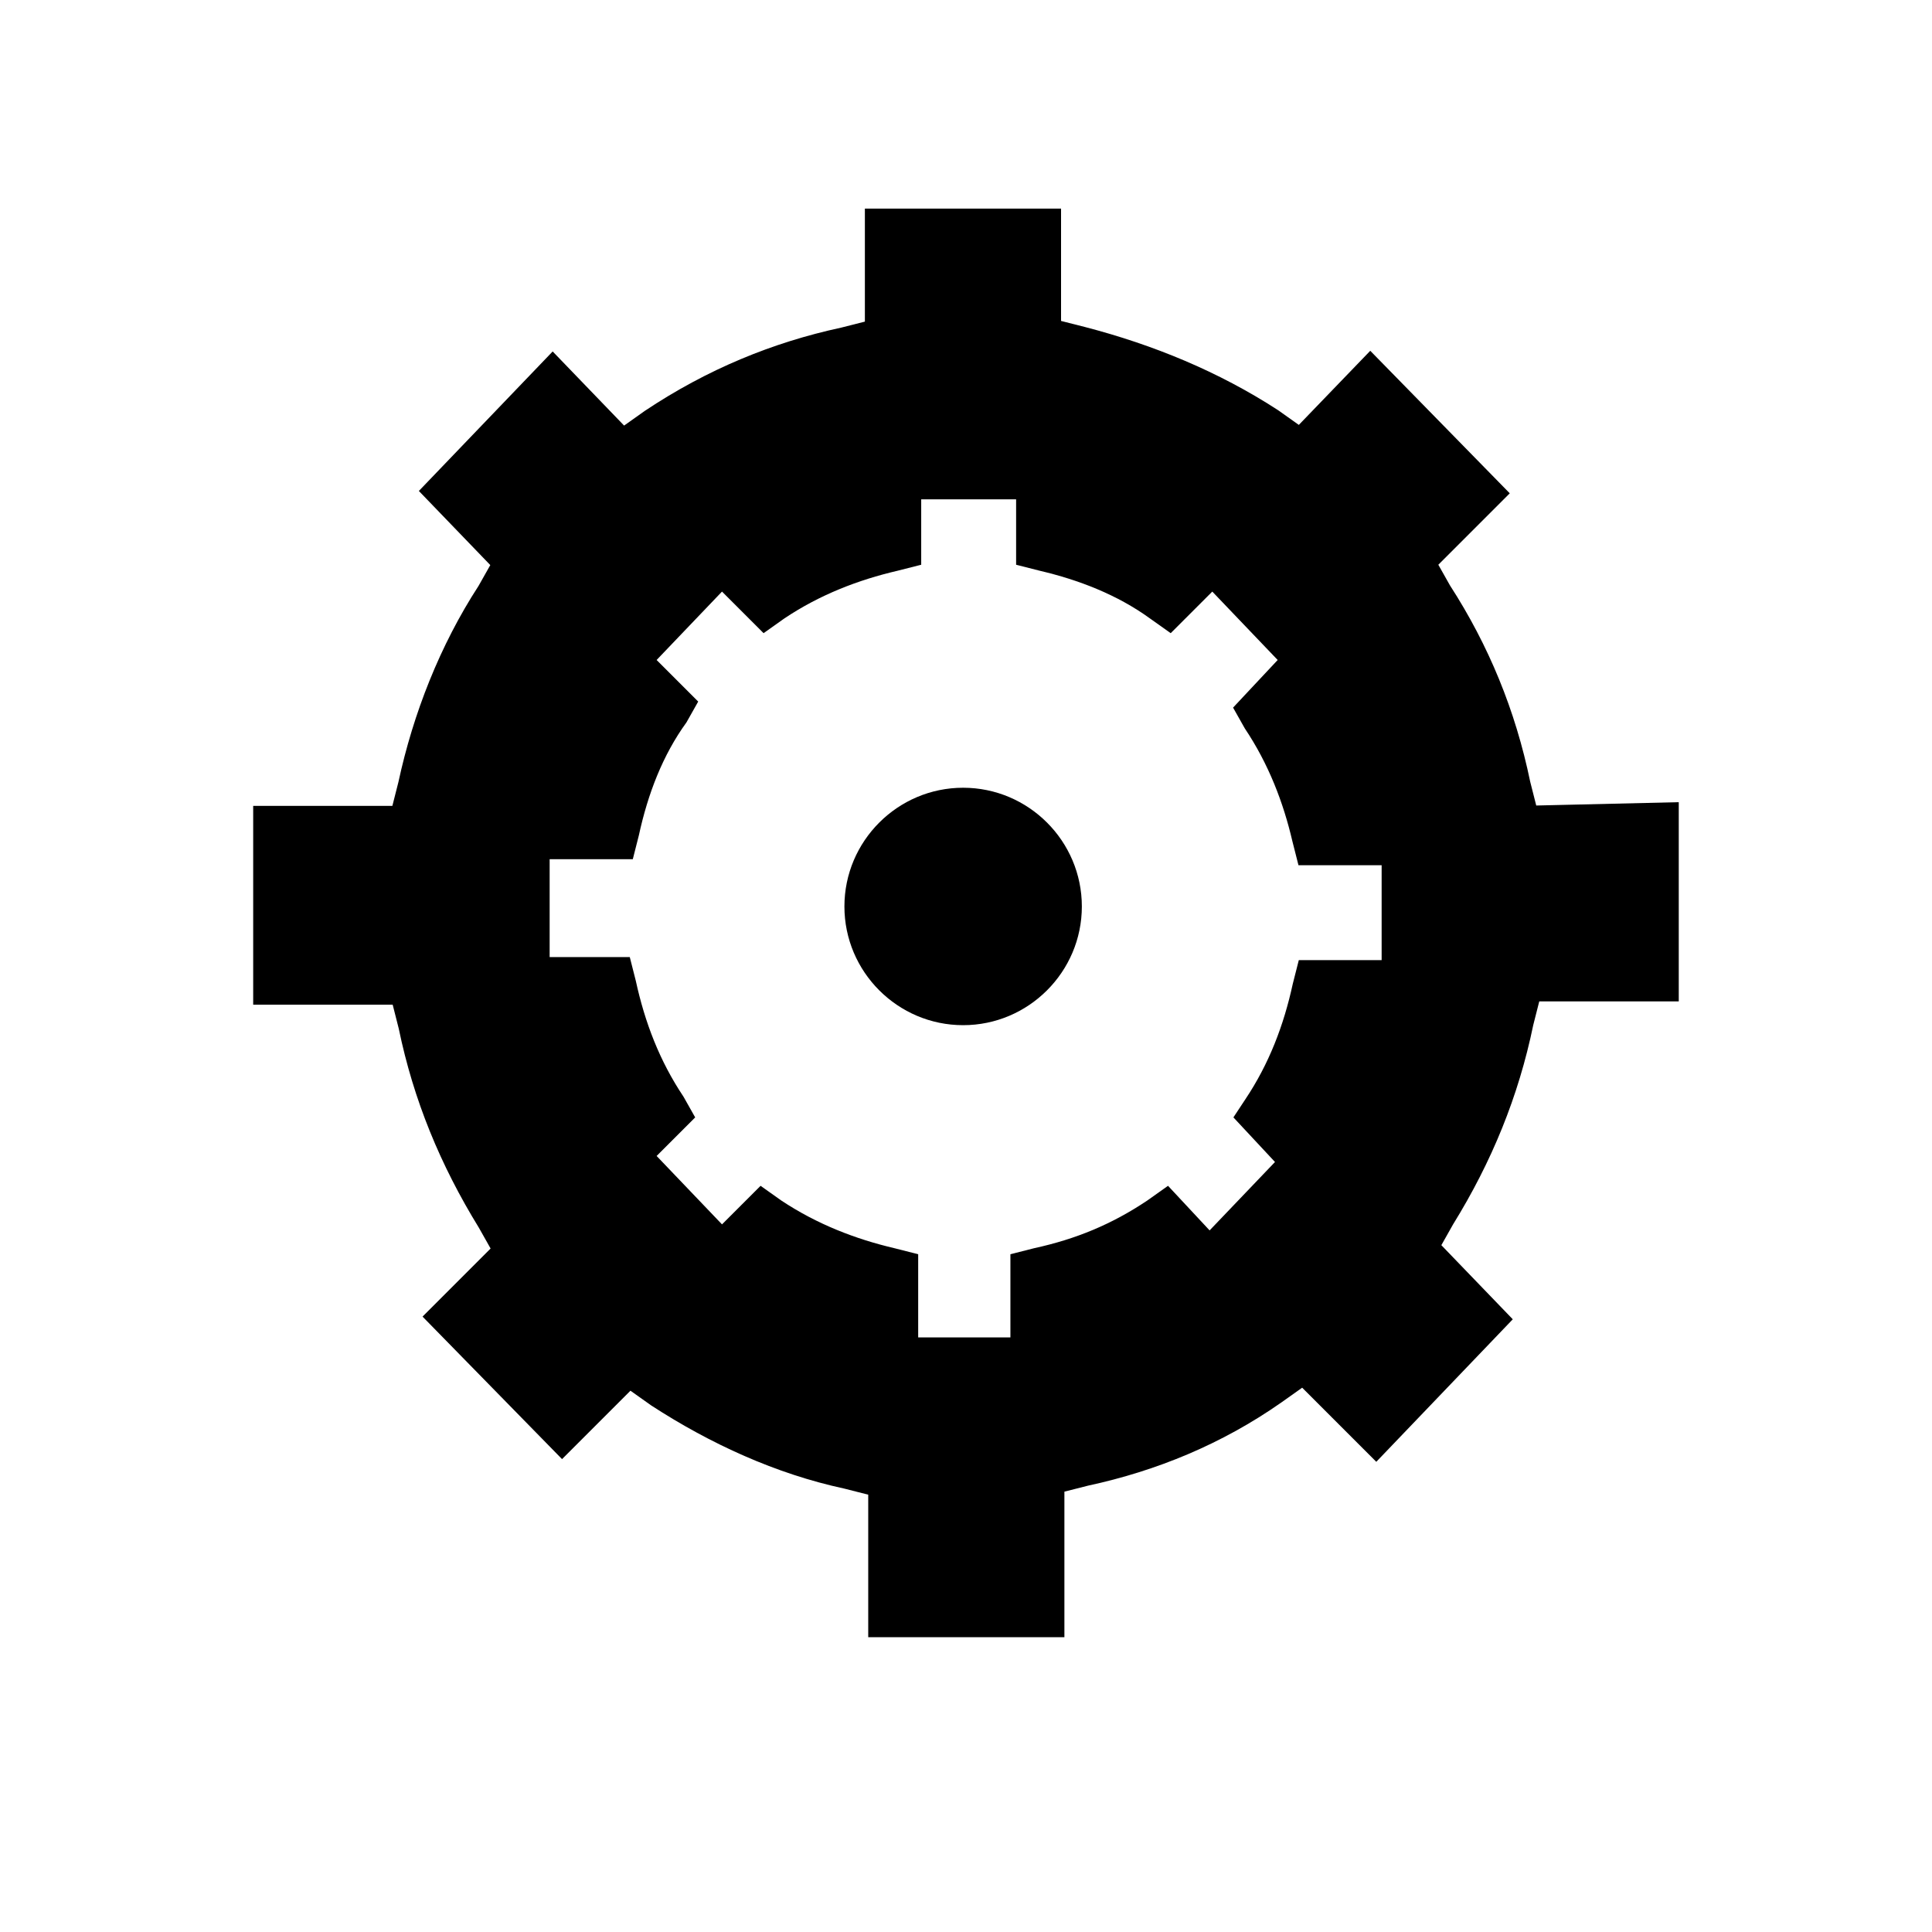
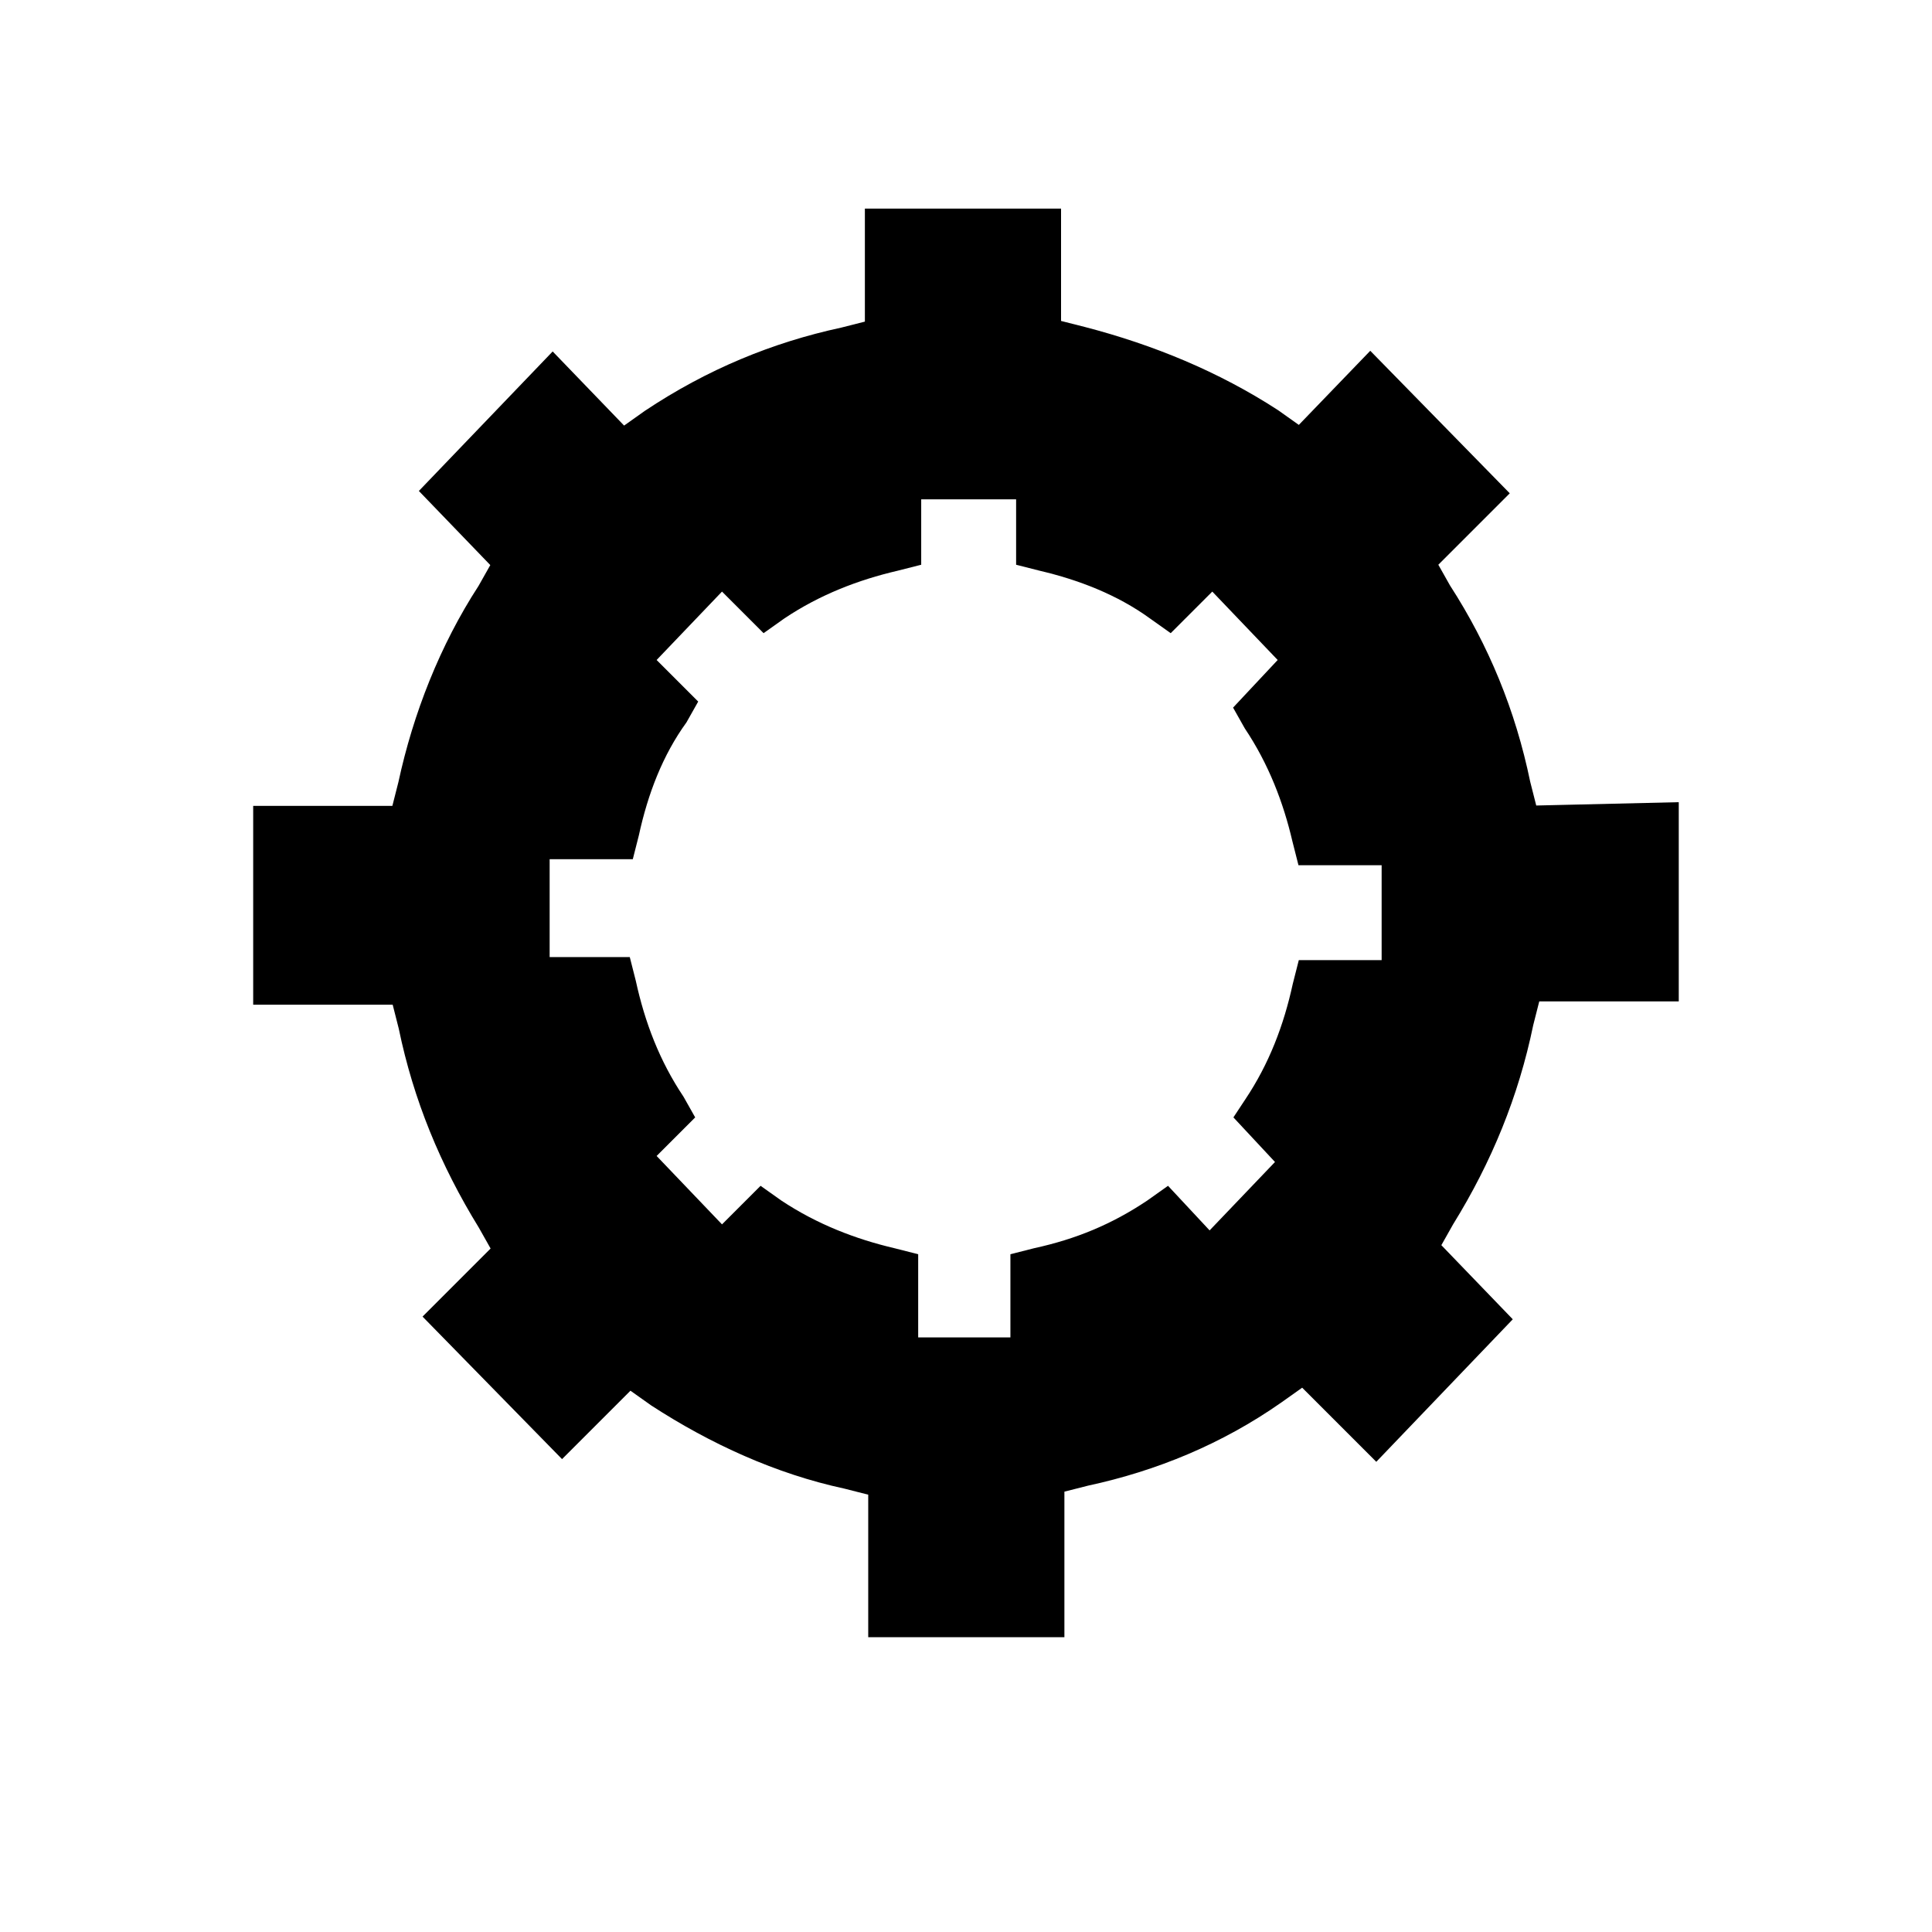
<svg xmlns="http://www.w3.org/2000/svg" fill="#000000" width="800px" height="800px" version="1.1" viewBox="144 144 512 512">
  <g>
    <path d="m551.12 357.47-1.602-6.309c-3.91-18.93-11.02-36.172-21.238-51.988l-3.109-5.512 18.93-18.93-36.969-37.77-18.93 19.641-5.512-3.91c-15.73-10.219-33.059-17.328-51.191-22.039l-6.309-1.602v-29.77h-51.988v29.949l-6.309 1.602c-18.129 3.91-35.461 11.02-51.988 22.039l-5.512 3.91-18.93-19.641-35.461 36.969 18.93 19.641-3.109 5.512c-10.219 15.73-17.328 33.859-21.238 51.988l-1.602 6.309h-36.887v52.699h36.969l1.602 6.309c3.91 18.93 11.02 36.172 21.238 52.789l3.109 5.512-18.035 18.043 36.969 37.77 18.129-18.129 5.512 3.91c15.73 10.219 33.059 18.129 51.191 22.039l6.309 1.602v37.77h51.988v-38.57l6.309-1.602c18.129-3.91 35.461-11.02 51.191-22.039l5.512-3.91 19.641 19.641 36.172-37.77-18.93-19.641 3.109-5.512c10.219-16.531 17.328-33.859 21.238-52.789l1.602-6.309h36.969v-52.789zm-40.883 40.969h-22.039l-1.602 6.309c-2.398 11.02-6.309 21.238-12.621 30.66l-3.109 4.711 11.02 11.82-17.328 18.129-11.02-11.816-5.512 3.91c-9.422 6.309-18.93 10.219-29.949 12.621l-6.309 1.602v22.039h-24.441v-22.039l-6.309-1.602c-10.219-2.398-20.441-6.309-29.949-12.621l-5.512-3.91-10.219 10.219-17.328-18.129 10.219-10.219-3.109-5.512c-6.309-9.422-10.219-19.641-12.621-30.66l-1.602-6.309h-21.238v-25.949h22.039l1.602-6.309c2.398-11.02 6.309-21.238 12.621-29.949l3.109-5.512-11.02-11.02 17.328-18.129 11.02 11.02 5.512-3.91c9.422-6.309 19.641-10.219 29.949-12.621l6.309-1.602v-17.328h25.152v17.328l6.309 1.602c10.219 2.398 20.441 6.309 29.148 12.621l5.512 3.91 11.02-11.02 17.328 18.129-11.82 12.621 3.109 5.512c6.309 9.422 10.219 19.641 12.621 29.949l1.602 6.309h22.039v25.145z" />
-     <path d="m399.24 352.76c-17.328 0-31.461 14.129-31.461 31.461 0 17.328 14.129 31.461 31.461 31.461 17.328 0 31.461-14.129 31.461-31.461 0-17.328-14.129-31.461-31.461-31.461z" />
  </g>
</svg>